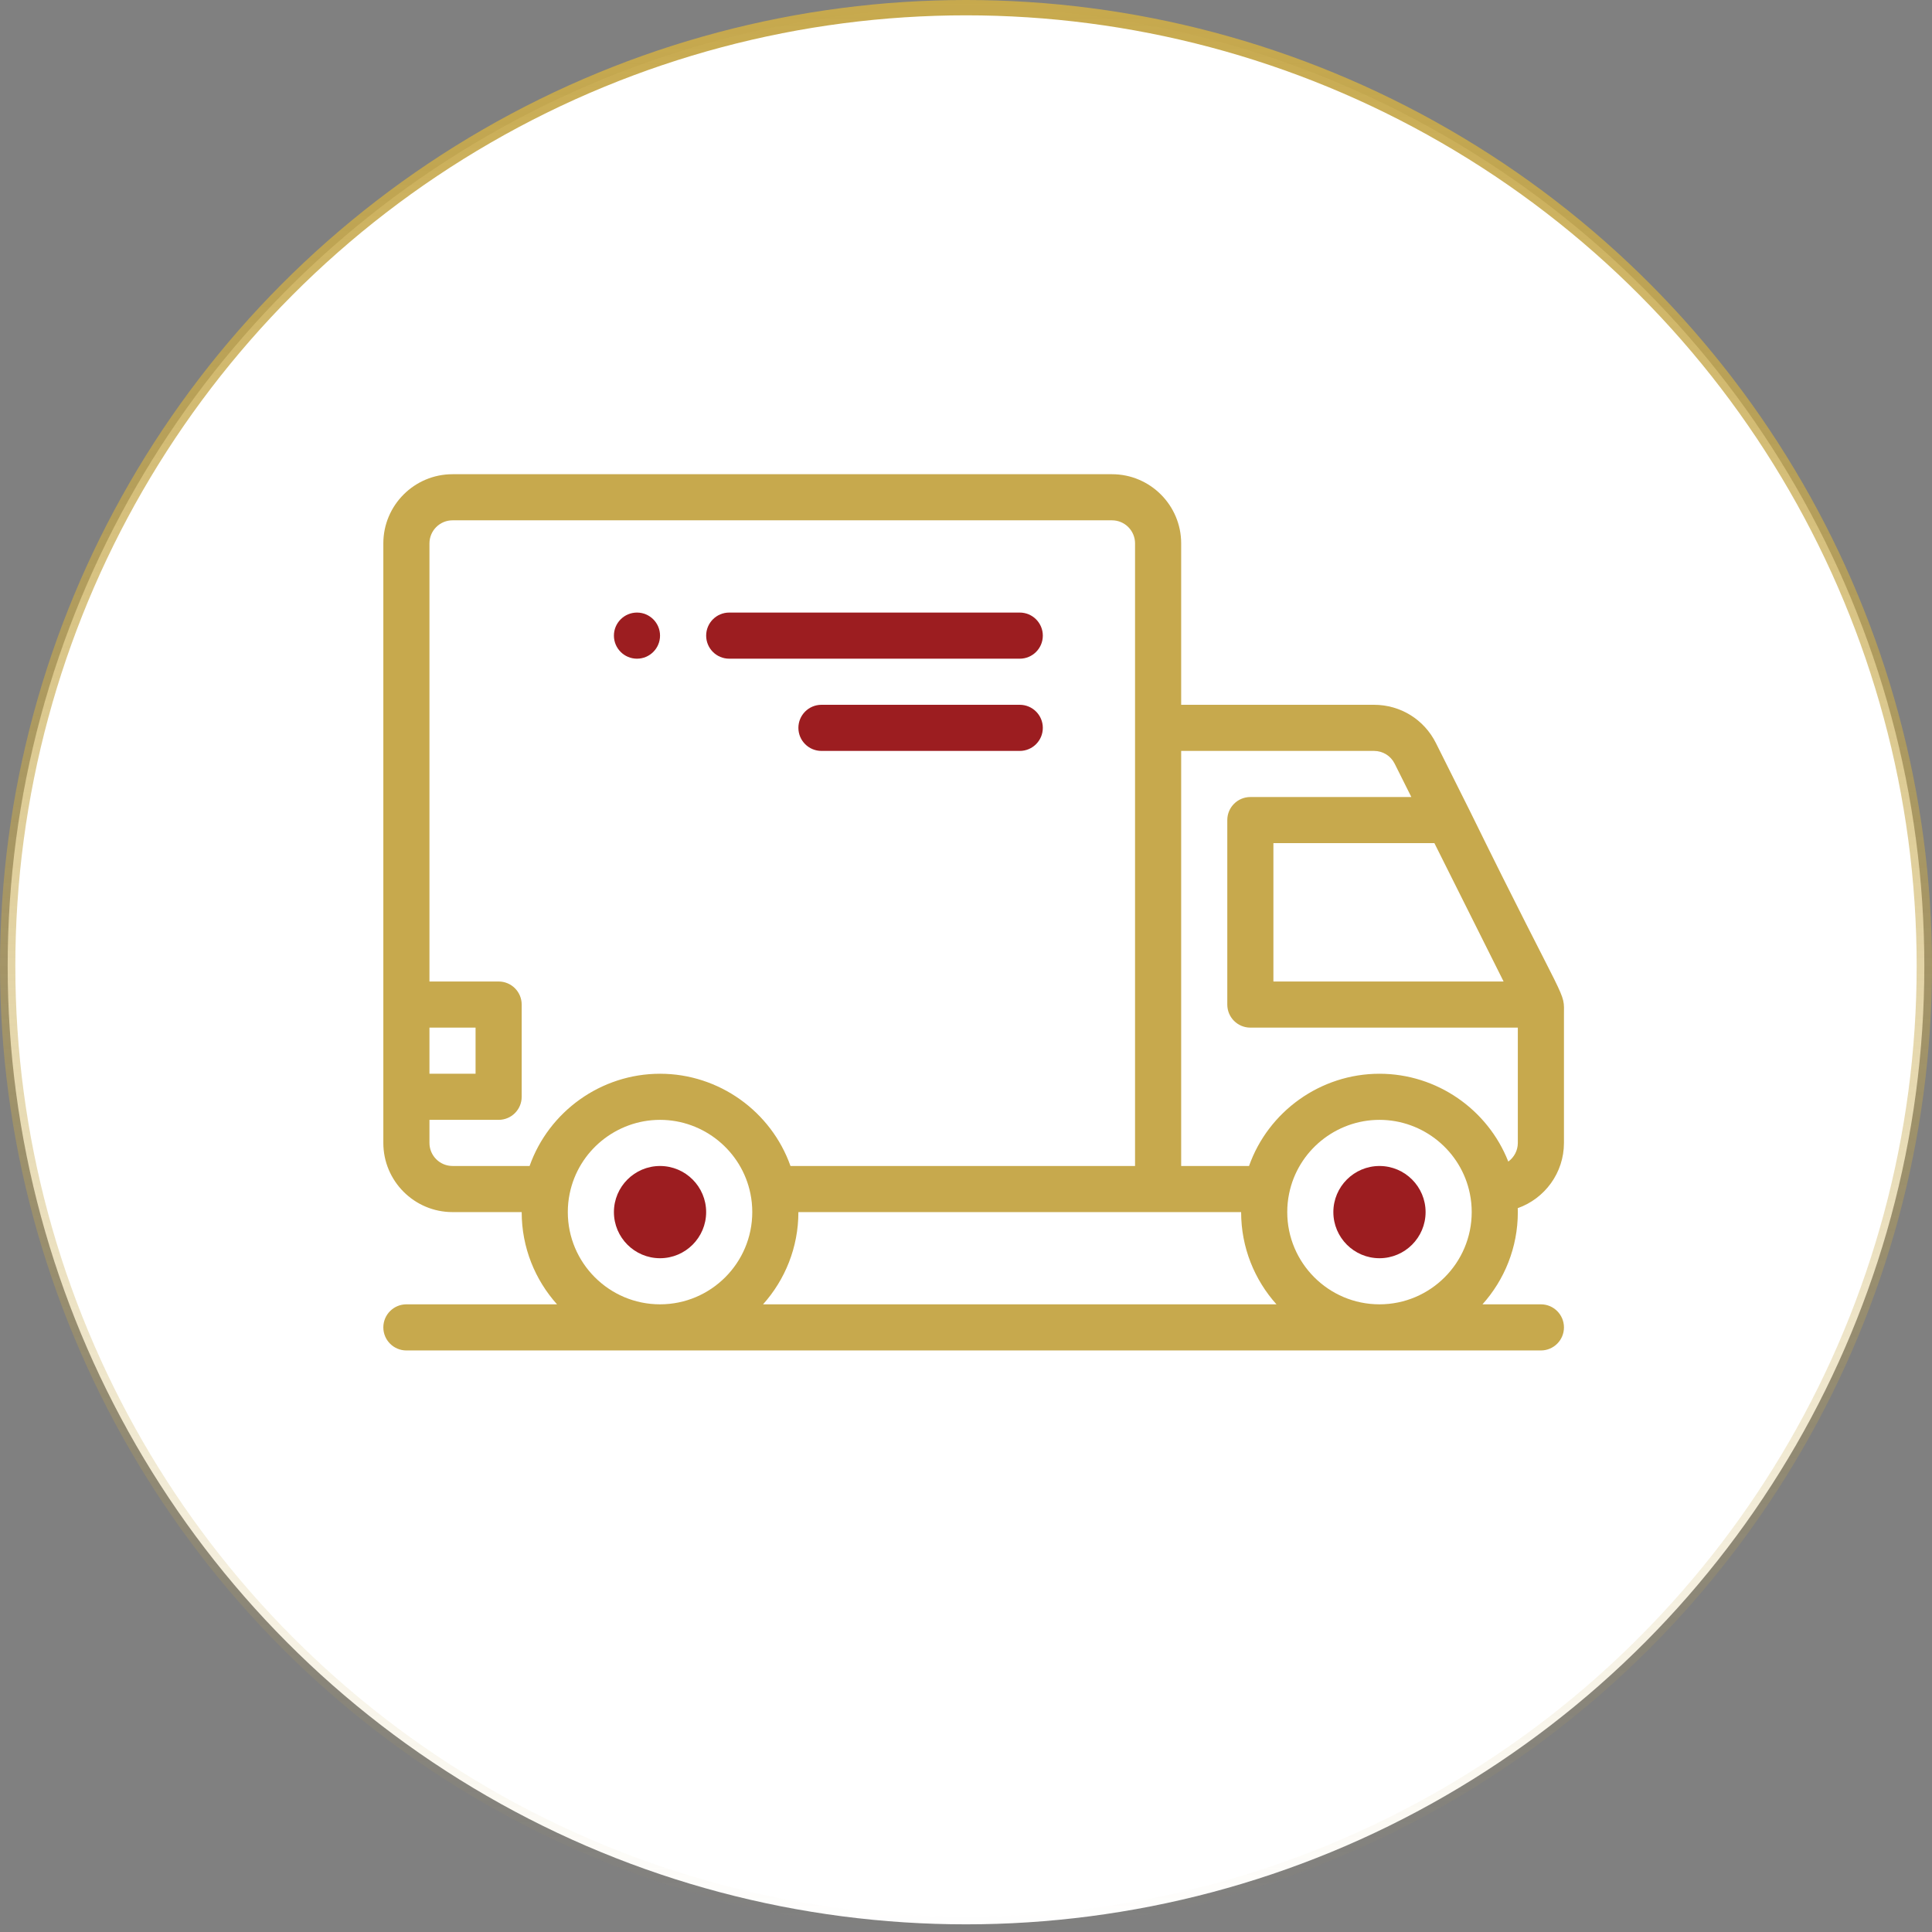
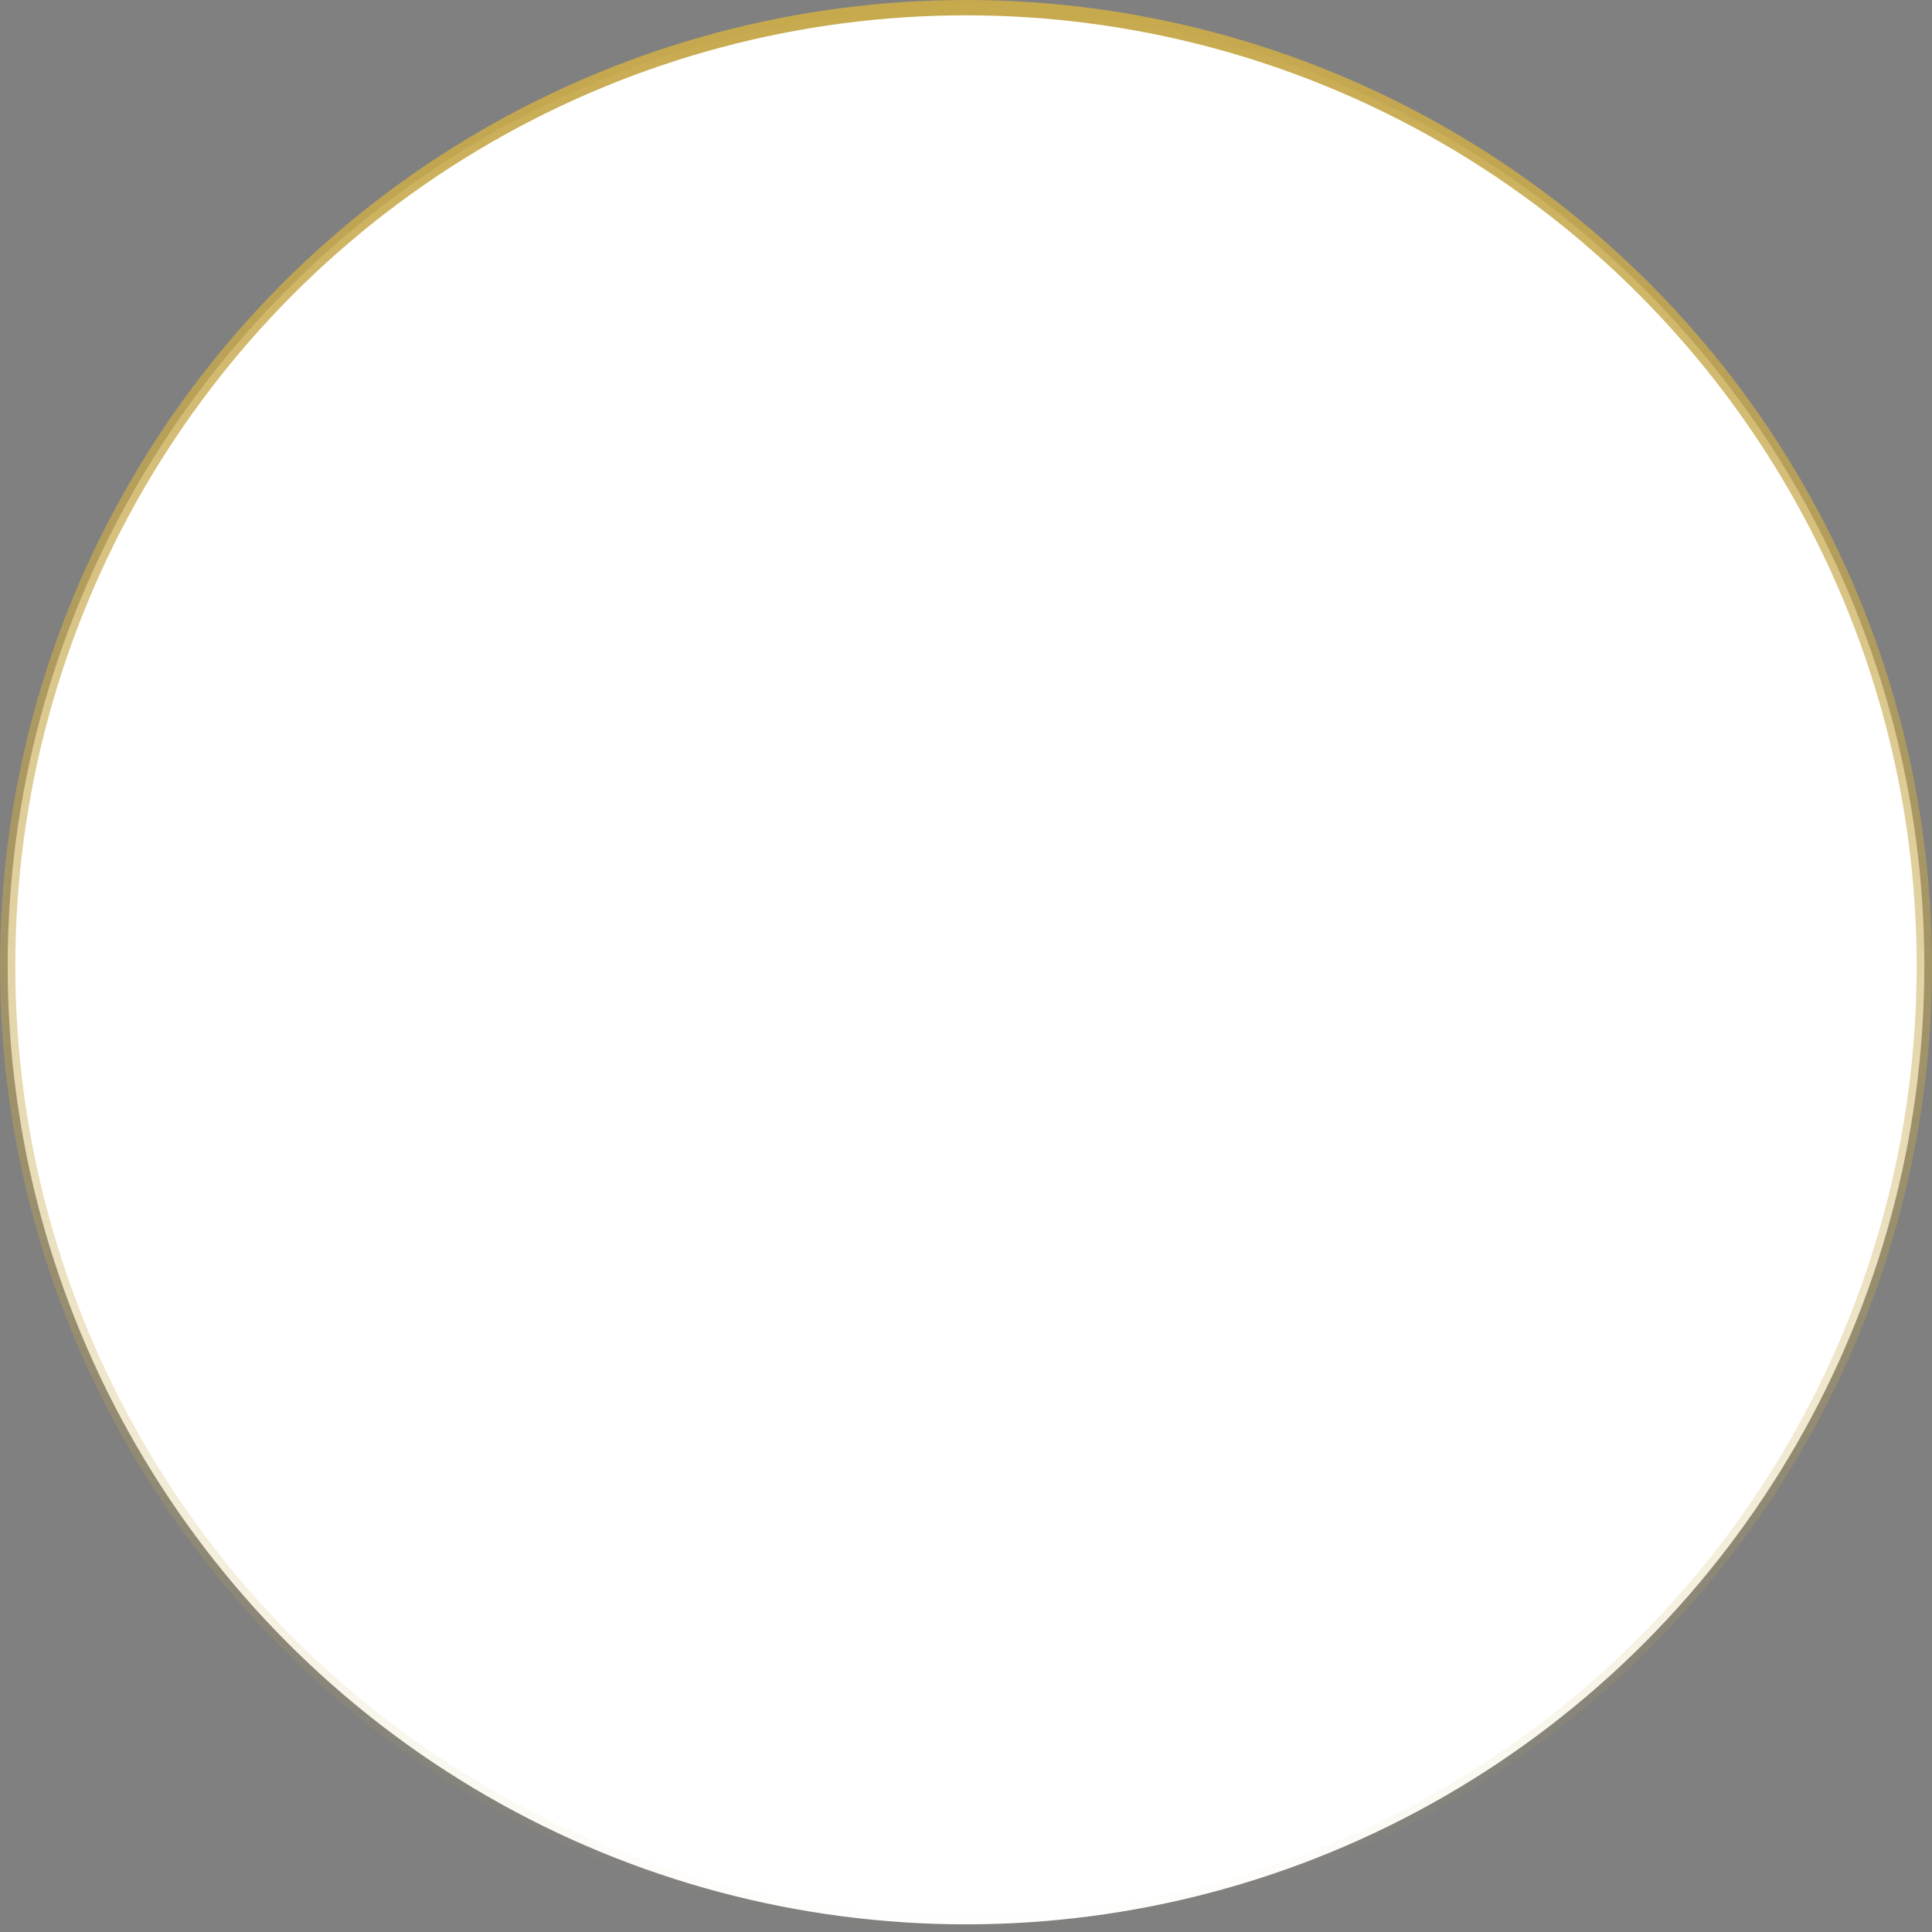
<svg xmlns="http://www.w3.org/2000/svg" width="126" height="126" viewBox="0 0 126 126" fill="none">
  <rect x="0" y="0" width="126" height="126" fill="#808080" stroke="none" />
  <circle cx="63" cy="63" r="62.5" fill="white" stroke="url(#paint0_linear_645_143)" />
  <g clip-path="url(#clip0_645_143)">
-     <path d="M41.542 39.95C40.712 39.95 40.038 40.624 40.038 41.454C40.038 42.284 40.712 42.958 41.542 42.958C42.372 42.958 43.046 42.284 43.046 41.454C43.046 40.624 42.372 39.95 41.542 39.95Z" fill="#9C1D20" />
+     <path d="M41.542 39.95C40.712 39.95 40.038 40.624 40.038 41.454C40.038 42.284 40.712 42.958 41.542 42.958C43.046 40.624 42.372 39.95 41.542 39.95Z" fill="#9C1D20" />
    <path d="M95.823 52.812L93.647 48.46C92.877 46.921 91.331 45.965 89.611 45.965H77.033V35.438C77.033 32.951 75.009 30.927 72.522 30.927H29.512C27.024 30.927 25 32.951 25 35.438V74.538C25 77.026 27.024 79.05 29.512 79.05H34.023C34.023 81.359 34.896 83.468 36.328 85.065H26.504C25.673 85.065 25 85.739 25 86.569C25 87.4 25.673 88.073 26.504 88.073H100.493C101.324 88.073 101.997 87.4 101.997 86.569C101.997 85.739 101.324 85.065 100.493 85.065H96.684C98.116 83.467 98.989 81.359 98.989 79.05C98.989 78.964 98.985 78.879 98.983 78.793C100.736 78.174 101.997 76.501 101.997 74.538V66.225C101.997 64.47 102.344 66.108 95.823 52.812ZM93.548 54.988L98.06 64.011H83.048V54.988H93.548ZM28.008 67.019H31.015V70.027H28.008V67.019ZM43.046 85.065C39.729 85.065 37.031 82.367 37.031 79.05C37.031 78.64 37.071 78.237 37.153 77.845C37.718 75.058 40.197 73.034 43.046 73.034C45.895 73.034 48.374 75.057 48.94 77.845C48.94 77.847 48.941 77.849 48.941 77.851C49.021 78.237 49.061 78.64 49.061 79.05C49.061 82.367 46.363 85.065 43.046 85.065ZM43.046 70.027C39.193 70.027 35.792 72.495 34.539 76.042H29.512C28.682 76.042 28.008 75.367 28.008 74.538V73.034H32.519C33.35 73.034 34.023 72.361 34.023 71.53V65.515C34.023 64.684 33.35 64.011 32.519 64.011H28.008V35.438C28.008 34.609 28.682 33.934 29.512 33.934H72.522C73.351 33.934 74.025 34.609 74.025 35.438C74.025 36.557 74.025 72.436 74.025 76.042H51.553C50.297 72.493 46.898 70.027 43.046 70.027ZM49.764 85.065C51.196 83.467 52.069 81.359 52.069 79.05C53.224 79.05 80.451 79.05 80.943 79.05C80.943 81.359 81.816 83.468 83.248 85.065H49.764ZM89.966 85.065C86.649 85.065 83.951 82.367 83.951 79.05C83.951 78.64 83.991 78.237 84.073 77.845C84.638 75.058 87.117 73.034 89.966 73.034C92.815 73.034 95.294 75.057 95.86 77.845C95.86 77.847 95.861 77.849 95.861 77.851C95.941 78.237 95.981 78.64 95.981 79.05C95.981 82.367 93.283 85.065 89.966 85.065ZM98.989 74.538C98.989 75.038 98.743 75.481 98.366 75.755C97.032 72.361 93.713 70.027 89.966 70.027C86.113 70.027 82.712 72.495 81.459 76.042H77.033V48.973H89.611C90.184 48.973 90.7 49.292 90.956 49.805L92.044 51.98H81.545C80.714 51.98 80.041 52.654 80.041 53.484V65.515C80.041 66.346 80.714 67.019 81.545 67.019H98.989V74.538Z" fill="#C7A94D" />
-     <path d="M66.506 39.95H47.558C46.727 39.95 46.054 40.624 46.054 41.454C46.054 42.285 46.727 42.958 47.558 42.958H66.506C67.337 42.958 68.01 42.285 68.01 41.454C68.01 40.624 67.337 39.95 66.506 39.95Z" fill="#9C1D20" />
    <path d="M66.506 45.965H53.573C52.743 45.965 52.069 46.639 52.069 47.469C52.069 48.3 52.743 48.973 53.573 48.973H66.506C67.337 48.973 68.01 48.3 68.01 47.469C68.01 46.639 67.337 45.965 66.506 45.965Z" fill="#9C1D20" />
    <path d="M89.966 76.043C88.307 76.043 86.958 77.392 86.958 79.05C86.958 80.709 88.307 82.058 89.966 82.058C91.624 82.058 92.973 80.709 92.973 79.05C92.973 77.392 91.624 76.043 89.966 76.043Z" fill="#9C1D20" />
    <path d="M43.046 76.043C41.387 76.043 40.038 77.392 40.038 79.05C40.038 80.709 41.387 82.058 43.046 82.058C44.704 82.058 46.053 80.709 46.053 79.05C46.053 77.392 44.704 76.043 43.046 76.043Z" fill="#9C1D20" />
  </g>
  <defs>
    <linearGradient id="paint0_linear_645_143" x1="63" y1="0" x2="63" y2="126" gradientUnits="userSpaceOnUse">
      <stop stop-color="#C7A94D" />
      <stop offset="1" stop-color="#C7A94D" stop-opacity="0" />
    </linearGradient>
    <clipPath id="clip0_645_143">
-       <rect width="77" height="77" fill="white" transform="translate(25 21)" />
-     </clipPath>
+       </clipPath>
  </defs>
</svg>